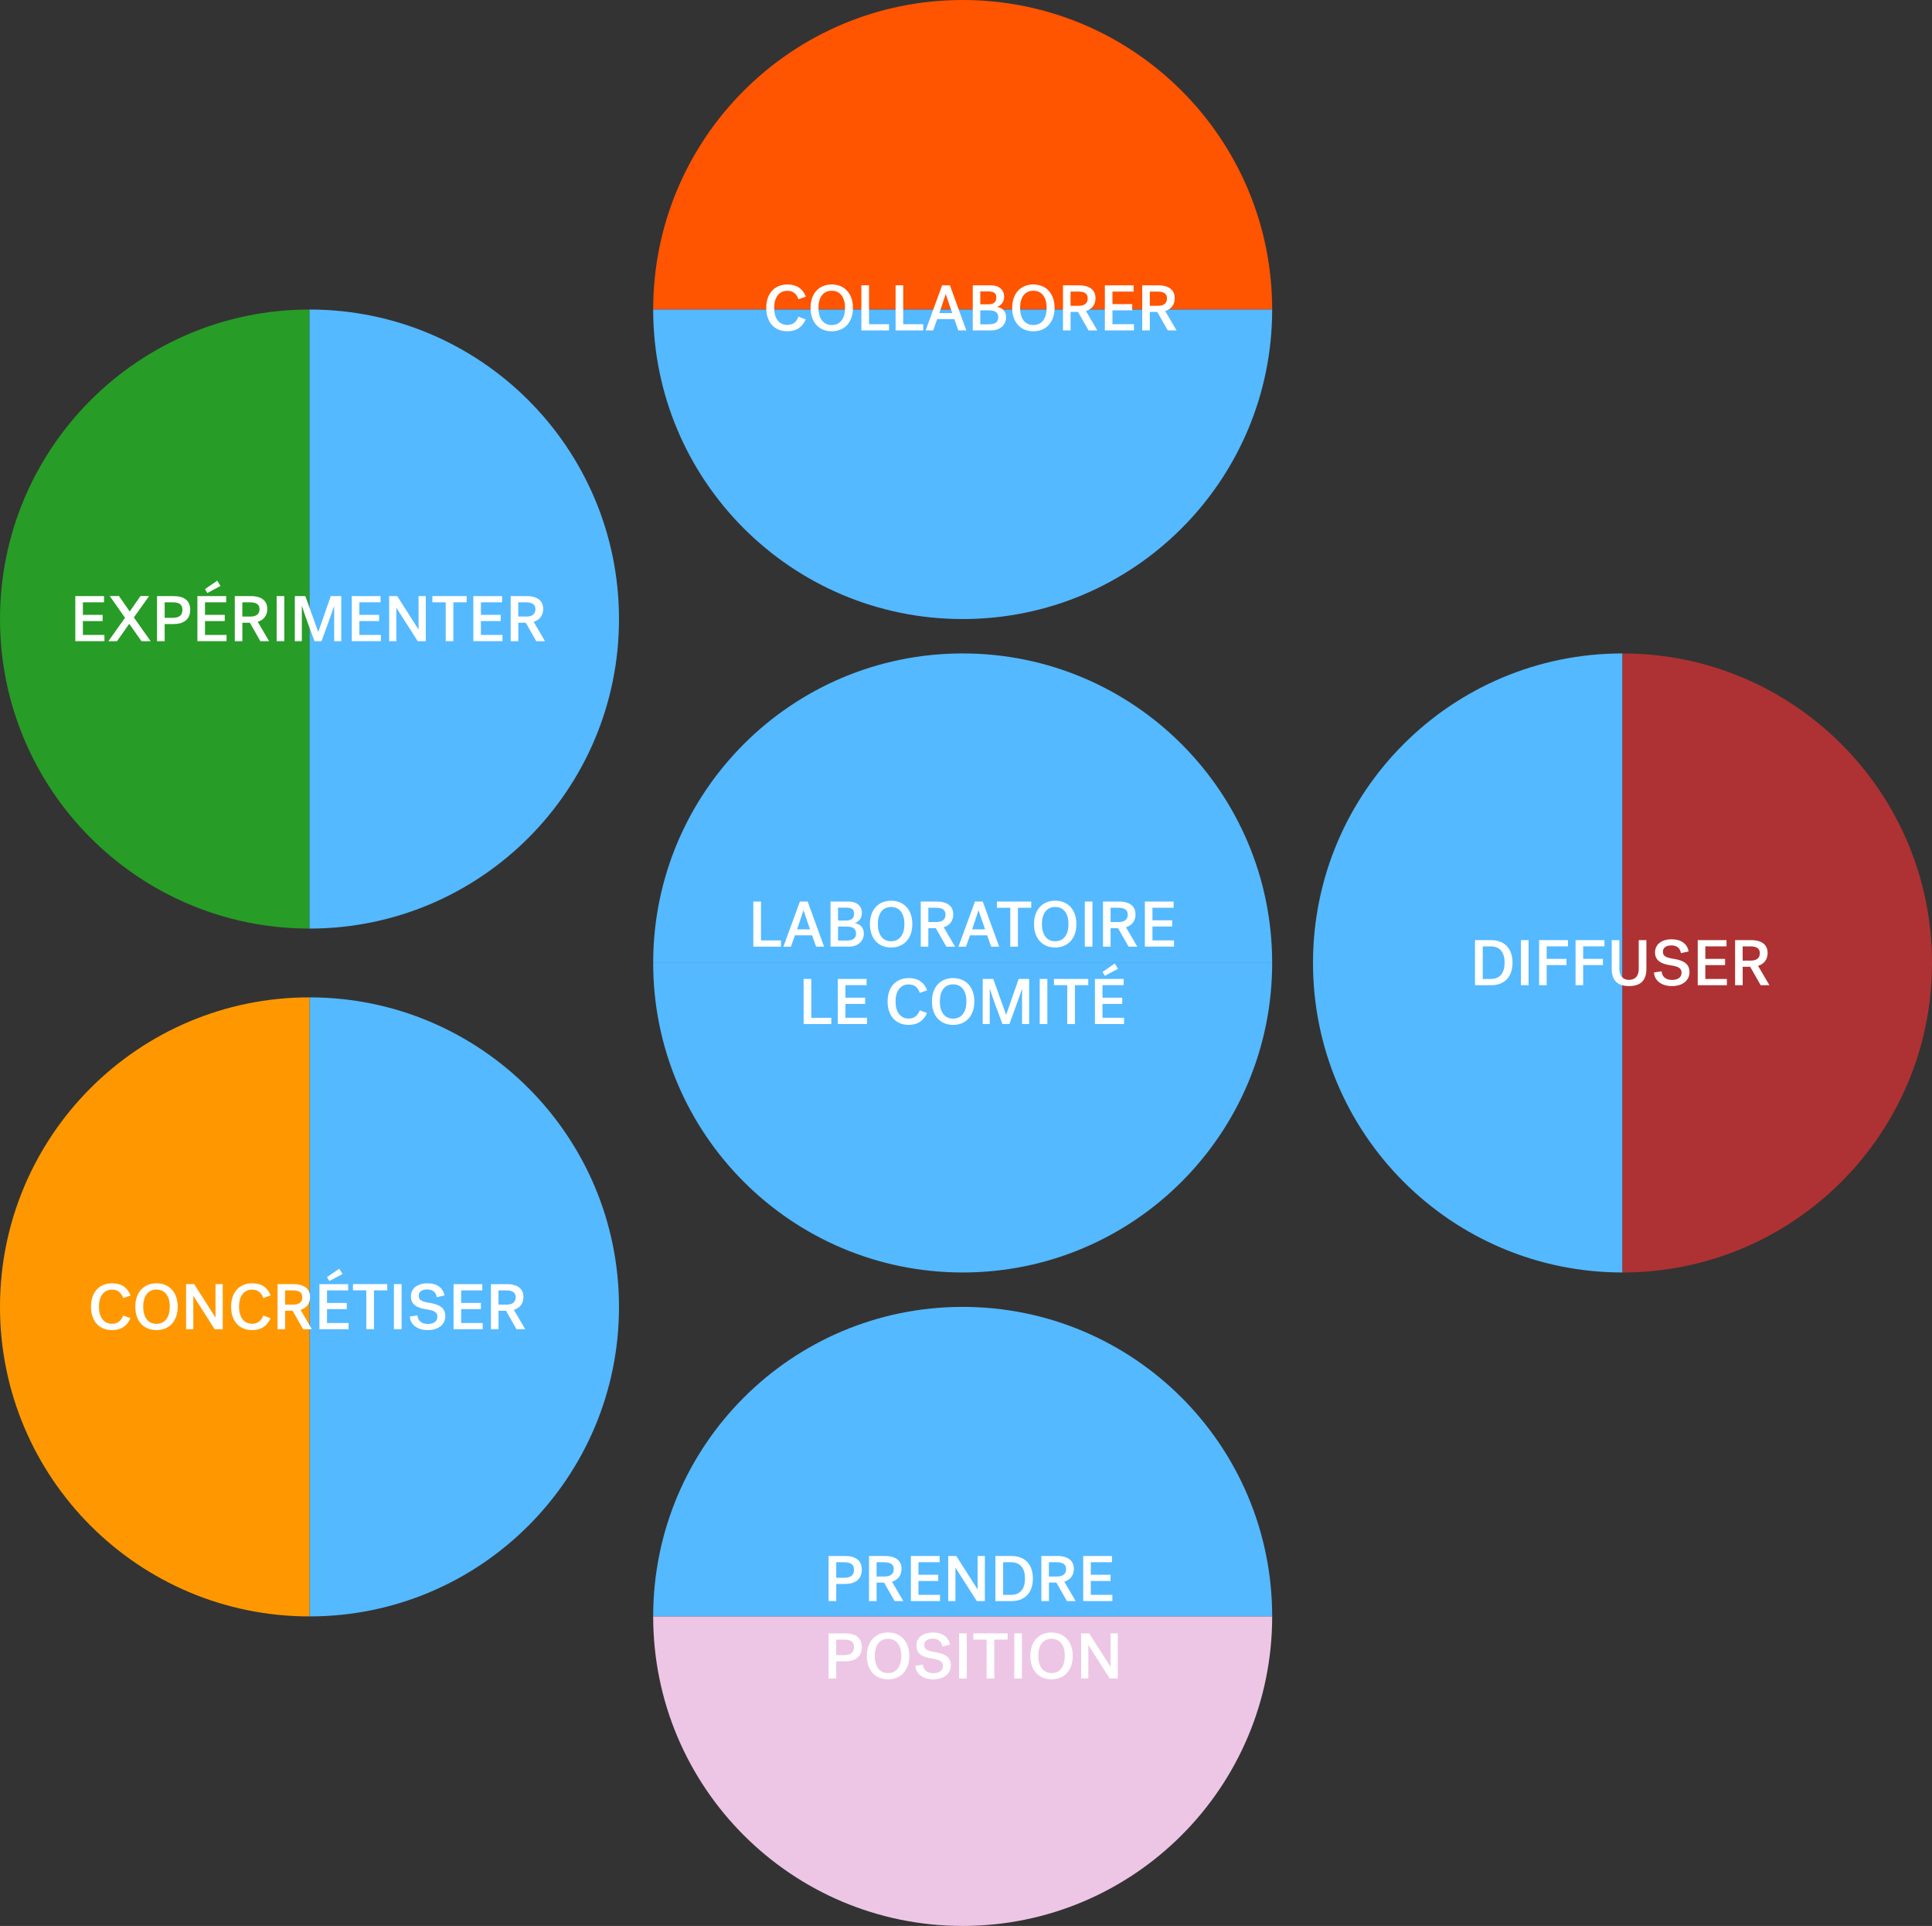
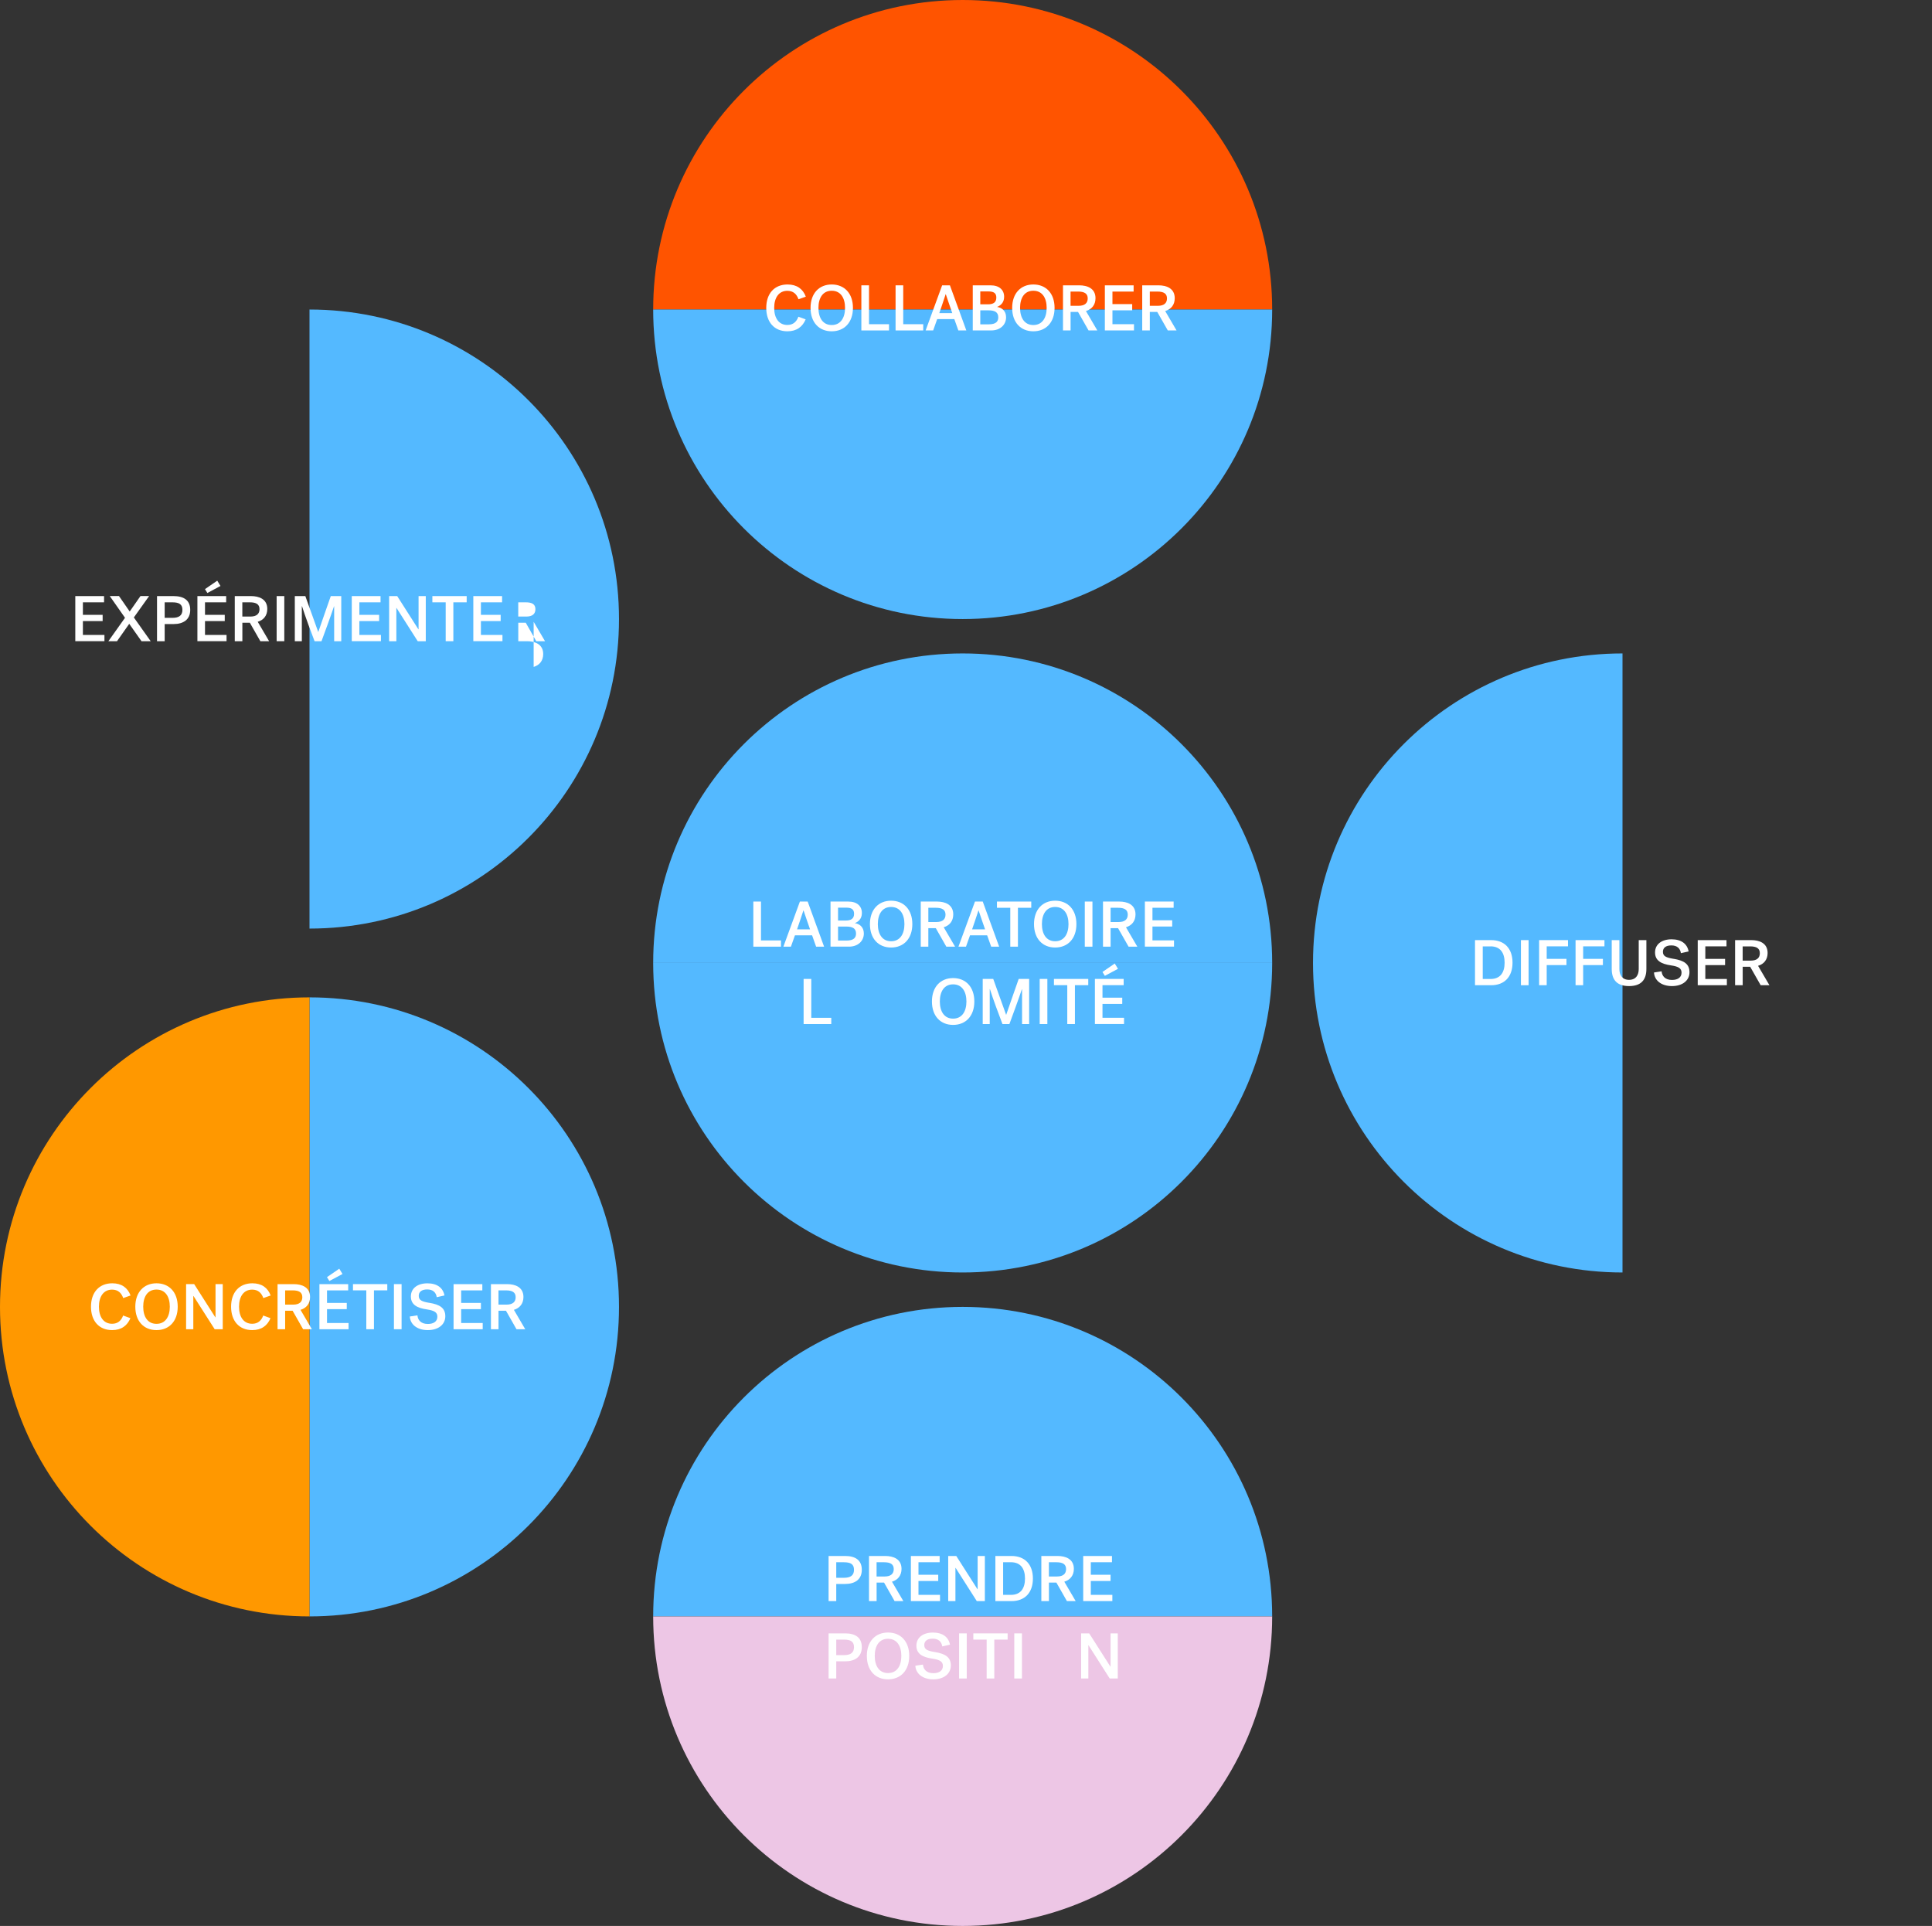
<svg xmlns="http://www.w3.org/2000/svg" id="Calque_1" data-name="Calque 1" viewBox="0 0 613.25 611.27">
  <rect x="0" y="0" width="613.25" height="611.27" fill="#333333" stroke="none" />
  <defs>
    <style>
      .cls-1 {
        fill: #279c26;
      }

      .cls-1, .cls-2, .cls-3, .cls-4, .cls-5, .cls-6, .cls-7 {
        stroke-width: 0px;
      }

      .cls-2 {
        fill: #54b9ff;
      }

      .cls-3 {
        fill: #ae3233;
      }

      .cls-4 {
        fill: #ff9800;
      }

      .cls-5 {
        fill: #fff;
      }

      .cls-6 {
        fill: #edc6e5;
      }

      .cls-7 {
        fill: #ff5400;
      }
    </style>
  </defs>
  <path class="cls-7" d="M403.81,98.24c0-54.26-43.98-98.24-98.24-98.24s-98.24,43.98-98.24,98.24h196.48Z" />
  <path class="cls-2" d="M403.81,98.24c0,54.26-43.98,98.24-98.24,98.24s-98.24-43.98-98.24-98.24h196.48Z" />
  <g>
    <path class="cls-5" d="M249.99,90.29c2.95,0,4.87,1.41,5.79,3.87l-2.33.82c-.56-1.6-1.63-2.68-3.53-2.68-2.7,0-4.18,2.19-4.18,5.42s1.46,5.42,4.18,5.42c1.79,0,2.91-.98,3.5-2.62l2.31.84c-.97,2.33-2.84,3.79-5.79,3.79-4.16,0-6.72-2.89-6.72-7.43s2.58-7.43,6.76-7.43Z" />
    <path class="cls-5" d="M264,90.29c4.02,0,6.74,2.82,6.74,7.43s-2.72,7.43-6.74,7.43-6.72-2.82-6.72-7.43,2.72-7.43,6.72-7.43ZM264,103.16c2.84,0,4.23-2.31,4.23-5.44s-1.38-5.44-4.23-5.44-4.21,2.31-4.21,5.44,1.38,5.44,4.21,5.44Z" />
    <path class="cls-5" d="M273.41,90.56h2.43v12.34h6.35v1.98h-8.78v-14.32Z" />
    <path class="cls-5" d="M284.27,90.56h2.43v12.34h6.35v1.98h-8.78v-14.32Z" />
    <path class="cls-5" d="M306.74,104.88h-2.54l-1.28-3.6h-5.44l-1.28,3.6h-2.39l5.24-14.32h2.47l5.21,14.32ZM300.17,93.38c-.31,1.04-2.02,6-2.02,6h4.12s-1.73-4.95-2.06-6h-.04Z" />
    <path class="cls-5" d="M308.77,90.56h5.65c2.78,0,4.31,1.45,4.31,3.64,0,1.9-1.2,2.82-2.25,3.21,1.38.2,2.87,1.15,2.87,3.29,0,2.44-1.94,4.17-4.66,4.17h-5.92v-14.32ZM311.16,92.5v4.09h2.43c1.75,0,2.66-.65,2.66-2.15,0-1.35-.76-1.94-2.47-1.94h-2.62ZM311.16,102.94h2.68c2.35,0,3.03-.94,3.03-2.23,0-1.66-1.17-2.21-3.07-2.21h-2.64v4.44Z" />
    <path class="cls-5" d="M328,90.29c4.02,0,6.74,2.82,6.74,7.43s-2.72,7.43-6.74,7.43-6.72-2.82-6.72-7.43,2.72-7.43,6.72-7.43ZM328,103.16c2.84,0,4.23-2.31,4.23-5.44s-1.38-5.44-4.23-5.44-4.21,2.31-4.21,5.44,1.38,5.44,4.21,5.44Z" />
    <path class="cls-5" d="M344.7,98.72l3.61,6.16h-2.78l-3.34-5.87h-2.37v5.87h-2.41v-14.32h5.17c2.52,0,5.15.94,5.15,4.09,0,2.13-1.2,3.52-3.03,4.07ZM342.18,92.54h-2.37v4.52h2.54c2.02,0,2.91-.9,2.91-2.35,0-1.56-1.07-2.17-3.07-2.17Z" />
    <path class="cls-5" d="M350.7,104.88v-14.32h9.13v1.98h-6.72v3.97h6.27v1.98h-6.27v4.4h6.84v1.98h-9.26Z" />
    <path class="cls-5" d="M369.85,98.72l3.61,6.16h-2.78l-3.34-5.87h-2.37v5.87h-2.41v-14.32h5.17c2.52,0,5.15.94,5.15,4.09,0,2.13-1.2,3.52-3.03,4.07ZM367.34,92.54h-2.37v4.52h2.54c2.02,0,2.91-.9,2.91-2.35,0-1.56-1.07-2.17-3.07-2.17Z" />
  </g>
  <path class="cls-2" d="M403.81,305.63c0-54.26-43.98-98.24-98.24-98.24s-98.24,43.98-98.24,98.24h196.48Z" />
  <path class="cls-2" d="M403.81,305.63c0,54.26-43.98,98.24-98.24,98.24s-98.24-43.98-98.24-98.24h196.48Z" />
  <g>
    <path class="cls-5" d="M239.12,286.14h2.43v12.34h6.35v1.98h-8.78v-14.32Z" />
    <path class="cls-5" d="M261.59,300.46h-2.54l-1.28-3.6h-5.44l-1.28,3.6h-2.39l5.24-14.32h2.47l5.21,14.32ZM255.02,288.96c-.31,1.04-2.02,6-2.02,6h4.12s-1.73-4.95-2.06-6h-.04Z" />
    <path class="cls-5" d="M263.62,286.14h5.65c2.78,0,4.31,1.45,4.31,3.64,0,1.9-1.2,2.82-2.25,3.21,1.38.2,2.87,1.15,2.87,3.29,0,2.44-1.94,4.17-4.66,4.17h-5.92v-14.32ZM266.01,288.08v4.09h2.43c1.75,0,2.66-.65,2.66-2.15,0-1.35-.76-1.94-2.47-1.94h-2.62ZM266.01,298.52h2.68c2.35,0,3.03-.94,3.03-2.23,0-1.66-1.17-2.21-3.07-2.21h-2.64v4.44Z" />
    <path class="cls-5" d="M282.85,285.87c4.02,0,6.74,2.82,6.74,7.43s-2.72,7.43-6.74,7.43-6.72-2.82-6.72-7.43,2.72-7.43,6.72-7.43ZM282.85,298.74c2.84,0,4.23-2.31,4.23-5.44s-1.38-5.44-4.23-5.44-4.21,2.31-4.21,5.44,1.38,5.44,4.21,5.44Z" />
    <path class="cls-5" d="M299.55,294.3l3.61,6.16h-2.78l-3.34-5.87h-2.37v5.87h-2.41v-14.32h5.17c2.52,0,5.15.94,5.15,4.09,0,2.13-1.2,3.52-3.03,4.07ZM297.04,288.12h-2.37v4.52h2.54c2.02,0,2.91-.9,2.91-2.35,0-1.56-1.07-2.17-3.07-2.17Z" />
    <path class="cls-5" d="M317.16,300.46h-2.54l-1.28-3.6h-5.44l-1.28,3.6h-2.39l5.24-14.32h2.47l5.21,14.32ZM310.58,288.96c-.31,1.04-2.02,6-2.02,6h4.12s-1.73-4.95-2.06-6h-.04Z" />
    <path class="cls-5" d="M316.46,286.14h10.88v1.98h-4.23v12.34h-2.43v-12.34h-4.23v-1.98Z" />
    <path class="cls-5" d="M334.93,285.87c4.02,0,6.74,2.82,6.74,7.43s-2.72,7.43-6.74,7.43-6.72-2.82-6.72-7.43,2.72-7.43,6.72-7.43ZM334.93,298.74c2.84,0,4.23-2.31,4.23-5.44s-1.38-5.44-4.23-5.44-4.21,2.31-4.21,5.44,1.38,5.44,4.21,5.44Z" />
    <path class="cls-5" d="M344.33,286.14h2.43v14.32h-2.43v-14.32Z" />
    <path class="cls-5" d="M357.4,294.3l3.61,6.16h-2.78l-3.34-5.87h-2.37v5.87h-2.41v-14.32h5.17c2.52,0,5.15.94,5.15,4.09,0,2.13-1.2,3.52-3.03,4.07ZM354.89,288.12h-2.37v4.52h2.54c2.02,0,2.91-.9,2.91-2.35,0-1.56-1.07-2.17-3.07-2.17Z" />
    <path class="cls-5" d="M363.4,300.46v-14.32h9.13v1.98h-6.72v3.97h6.27v1.98h-6.27v4.4h6.84v1.98h-9.26Z" />
    <path class="cls-5" d="M255.08,310.7h2.43v12.34h6.35v1.98h-8.78v-14.32Z" />
-     <path class="cls-5" d="M265.94,325.02v-14.32h9.13v1.98h-6.72v3.97h6.27v1.98h-6.27v4.4h6.84v1.98h-9.26Z" />
-     <path class="cls-5" d="M288.51,310.43c2.95,0,4.87,1.41,5.79,3.87l-2.33.82c-.56-1.6-1.63-2.68-3.53-2.68-2.7,0-4.18,2.19-4.18,5.42s1.46,5.42,4.18,5.42c1.79,0,2.91-.98,3.5-2.62l2.31.84c-.97,2.33-2.84,3.79-5.79,3.79-4.16,0-6.72-2.89-6.72-7.43s2.58-7.43,6.76-7.43Z" />
    <path class="cls-5" d="M302.53,310.43c4.02,0,6.74,2.82,6.74,7.43s-2.72,7.43-6.74,7.43-6.72-2.82-6.72-7.43,2.72-7.43,6.72-7.43ZM302.53,323.3c2.84,0,4.23-2.31,4.23-5.44s-1.38-5.44-4.23-5.44-4.21,2.31-4.21,5.44,1.38,5.44,4.21,5.44Z" />
    <path class="cls-5" d="M318.2,325.02c-.95-2.44-3.13-8.33-3.98-11.09h-.06v11.09h-2.23v-14.32h3.34s3.57,9.9,4.1,11.42c.5-1.51,3.98-11.42,3.98-11.42h3.32v14.32h-2.25v-11.09h-.04c-.93,2.8-3.26,9.17-3.98,11.09h-2.21Z" />
    <path class="cls-5" d="M330.02,310.7h2.43v14.32h-2.43v-14.32Z" />
    <path class="cls-5" d="M334.55,310.7h10.88v1.98h-4.23v12.34h-2.43v-12.34h-4.23v-1.98Z" />
    <path class="cls-5" d="M347.54,325.02v-14.32h9.13v1.98h-6.72v3.97h6.27v1.98h-6.27v4.4h6.84v1.98h-9.26ZM354.86,307.49l-4.16,2.23-.76-1.23,3.9-2.68,1.03,1.68Z" />
  </g>
  <path class="cls-2" d="M515.01,207.39c-54.26,0-98.24,43.98-98.24,98.24s43.98,98.24,98.24,98.24v-196.48Z" />
-   <path class="cls-3" d="M515.01,207.39c54.26,0,98.24,43.98,98.24,98.24s-43.98,98.24-98.24,98.24v-196.48Z" />
-   <path class="cls-1" d="M98.24,98.24C43.98,98.24,0,142.22,0,196.48s43.98,98.24,98.24,98.24V98.24Z" />
  <path class="cls-2" d="M98.24,98.24c54.26,0,98.24,43.98,98.24,98.24s-43.98,98.24-98.24,98.24V98.24Z" />
  <g>
    <path class="cls-5" d="M23.9,203.51v-14.32h9.13v1.98h-6.72v3.97h6.27v1.98h-6.27v4.4h6.84v1.98h-9.26Z" />
    <path class="cls-5" d="M42.49,195.98l5.34,7.53h-2.91l-3.9-5.52-3.88,5.52h-2.74l5.28-7.43-4.84-6.9h2.93l3.4,4.91,3.42-4.91h2.74l-4.84,6.79Z" />
    <path class="cls-5" d="M52.27,198.07v5.44h-2.43v-14.32h5.24c3.22,0,5.3,1.29,5.3,4.38s-2.19,4.5-5.3,4.5h-2.8ZM54.7,191.17h-2.43v4.93h2.43c2.14,0,3.2-.78,3.2-2.54s-1.03-2.39-3.2-2.39Z" />
    <path class="cls-5" d="M62.66,203.51v-14.32h9.13v1.98h-6.72v3.97h6.27v1.98h-6.27v4.4h6.84v1.98h-9.26ZM69.98,185.98l-4.16,2.23-.76-1.23,3.9-2.68,1.03,1.68Z" />
    <path class="cls-5" d="M81.81,197.35l3.61,6.16h-2.78l-3.34-5.87h-2.37v5.87h-2.41v-14.32h5.17c2.52,0,5.15.94,5.15,4.09,0,2.13-1.2,3.52-3.03,4.07ZM79.29,191.17h-2.37v4.52h2.54c2.02,0,2.91-.9,2.91-2.35,0-1.56-1.07-2.17-3.07-2.17Z" />
    <path class="cls-5" d="M87.81,189.19h2.43v14.32h-2.43v-14.32Z" />
    <path class="cls-5" d="M99.85,203.51c-.95-2.44-3.13-8.33-3.98-11.09h-.06v11.09h-2.23v-14.32h3.34s3.57,9.9,4.1,11.42c.5-1.51,3.98-11.42,3.98-11.42h3.32v14.32h-2.25v-11.09h-.04c-.93,2.8-3.26,9.17-3.98,11.09h-2.21Z" />
    <path class="cls-5" d="M111.66,203.51v-14.32h9.13v1.98h-6.72v3.97h6.27v1.98h-6.27v4.4h6.84v1.98h-9.26Z" />
    <path class="cls-5" d="M123.52,189.19h2.56s5.24,8.18,6.72,10.54h.06v-10.54h2.29v14.32h-2.56s-5.11-8-6.72-10.54h-.06v10.54h-2.29v-14.32Z" />
    <path class="cls-5" d="M137.25,189.19h10.88v1.98h-4.23v12.34h-2.43v-12.34h-4.23v-1.98Z" />
    <path class="cls-5" d="M150.24,203.51v-14.32h9.13v1.98h-6.72v3.97h6.27v1.98h-6.27v4.4h6.84v1.98h-9.26Z" />
-     <path class="cls-5" d="M169.39,197.35l3.61,6.16h-2.78l-3.34-5.87h-2.37v5.87h-2.41v-14.32h5.17c2.52,0,5.15.94,5.15,4.09,0,2.13-1.2,3.52-3.03,4.07ZM166.87,191.17h-2.37v4.52h2.54c2.02,0,2.91-.9,2.91-2.35,0-1.56-1.07-2.17-3.07-2.17Z" />
+     <path class="cls-5" d="M169.39,197.35l3.61,6.16h-2.78l-3.34-5.87h-2.37v5.87h-2.41h5.17c2.52,0,5.15.94,5.15,4.09,0,2.13-1.2,3.52-3.03,4.07ZM166.87,191.17h-2.37v4.52h2.54c2.02,0,2.91-.9,2.91-2.35,0-1.56-1.07-2.17-3.07-2.17Z" />
  </g>
  <path class="cls-2" d="M98.24,513.03c54.26,0,98.24-43.98,98.24-98.24s-43.98-98.24-98.24-98.24v196.48Z" />
  <path class="cls-4" d="M98.24,513.03c-54.26,0-98.24-43.98-98.24-98.24s43.98-98.24,98.24-98.24v196.48Z" />
  <g>
    <path class="cls-5" d="M35.65,407.3c2.95,0,4.87,1.41,5.79,3.87l-2.33.82c-.56-1.6-1.63-2.68-3.53-2.68-2.7,0-4.18,2.19-4.18,5.42s1.46,5.42,4.18,5.42c1.79,0,2.91-.98,3.5-2.62l2.31.84c-.97,2.33-2.84,3.79-5.79,3.79-4.16,0-6.72-2.89-6.72-7.43s2.58-7.43,6.76-7.43Z" />
    <path class="cls-5" d="M49.67,407.3c4.02,0,6.74,2.82,6.74,7.43s-2.72,7.43-6.74,7.43-6.72-2.82-6.72-7.43,2.72-7.43,6.72-7.43ZM49.67,420.17c2.84,0,4.23-2.31,4.23-5.44s-1.38-5.44-4.23-5.44-4.21,2.31-4.21,5.44,1.38,5.44,4.21,5.44Z" />
    <path class="cls-5" d="M59.07,407.56h2.56s5.24,8.18,6.72,10.54h.06v-10.54h2.29v14.32h-2.56s-5.11-8-6.72-10.54h-.06v10.54h-2.29v-14.32Z" />
    <path class="cls-5" d="M80.12,407.3c2.95,0,4.87,1.41,5.79,3.87l-2.33.82c-.56-1.6-1.63-2.68-3.53-2.68-2.7,0-4.18,2.19-4.18,5.42s1.46,5.42,4.18,5.42c1.79,0,2.91-.98,3.5-2.62l2.31.84c-.97,2.33-2.84,3.79-5.79,3.79-4.16,0-6.72-2.89-6.72-7.43s2.58-7.43,6.76-7.43Z" />
    <path class="cls-5" d="M95.39,415.73l3.61,6.16h-2.78l-3.34-5.87h-2.37v5.87h-2.41v-14.32h5.17c2.52,0,5.15.94,5.15,4.09,0,2.13-1.2,3.52-3.03,4.07ZM92.88,409.55h-2.37v4.52h2.54c2.02,0,2.91-.9,2.91-2.35,0-1.56-1.07-2.17-3.07-2.17Z" />
    <path class="cls-5" d="M101.39,421.89v-14.32h9.13v1.98h-6.72v3.97h6.27v1.98h-6.27v4.4h6.84v1.98h-9.26ZM108.71,404.35l-4.16,2.23-.76-1.23,3.9-2.68,1.03,1.68Z" />
    <path class="cls-5" d="M112.05,407.56h10.88v1.98h-4.23v12.34h-2.43v-12.34h-4.23v-1.98Z" />
    <path class="cls-5" d="M125.04,407.56h2.43v14.32h-2.43v-14.32Z" />
    <path class="cls-5" d="M136.3,413.5c3.32.55,5.05,1.64,5.05,4.26s-2.21,4.4-5.55,4.4c-3.57,0-5.61-1.96-5.71-4.32l2.41-.37c.12,1.43,1.05,2.74,3.3,2.74,1.83,0,3.03-.8,3.03-2.31,0-1.31-.84-1.94-3.34-2.31-3.09-.45-5.07-1.49-5.07-4.11s2.16-4.17,5.24-4.17,4.97,1.43,5.42,3.85l-2.45.55c-.23-1.51-1.2-2.46-3.03-2.46s-2.68.82-2.68,2.03c0,1.35.91,1.82,3.38,2.23Z" />
    <path class="cls-5" d="M143.97,421.89v-14.32h9.13v1.98h-6.72v3.97h6.27v1.98h-6.27v4.4h6.84v1.98h-9.26Z" />
    <path class="cls-5" d="M163.12,415.73l3.61,6.16h-2.78l-3.34-5.87h-2.37v5.87h-2.41v-14.32h5.17c2.52,0,5.15.94,5.15,4.09,0,2.13-1.2,3.52-3.03,4.07ZM160.6,409.55h-2.37v4.52h2.54c2.02,0,2.91-.9,2.91-2.35,0-1.56-1.07-2.17-3.07-2.17Z" />
  </g>
  <g>
    <path class="cls-5" d="M468.19,298.38h5.11c4.23,0,6.8,2.64,6.8,7.16s-2.58,7.16-6.8,7.16h-5.11v-14.32ZM473.12,300.37h-2.47v10.35h2.47c3.11,0,4.47-2.07,4.47-5.18s-1.36-5.18-4.47-5.18Z" />
    <path class="cls-5" d="M482.77,298.38h2.43v14.32h-2.43v-14.32Z" />
    <path class="cls-5" d="M488.54,312.7v-14.32h9.17v1.98h-6.76v3.97h6.27v1.98h-6.27v6.38h-2.41Z" />
    <path class="cls-5" d="M500.11,312.7v-14.32h9.17v1.98h-6.76v3.97h6.27v1.98h-6.27v6.38h-2.41Z" />
    <path class="cls-5" d="M511.59,307.53v-9.15h2.43v9.17c0,1.84.83,3.44,3.07,3.44s3.07-1.6,3.07-3.44v-9.17h2.43v9.15c0,3.5-1.71,5.44-5.5,5.44s-5.5-1.94-5.5-5.44Z" />
    <path class="cls-5" d="M531.22,304.31c3.32.55,5.05,1.64,5.05,4.26s-2.21,4.4-5.55,4.4c-3.57,0-5.61-1.96-5.71-4.32l2.41-.37c.12,1.43,1.05,2.74,3.3,2.74,1.83,0,3.03-.8,3.03-2.31,0-1.31-.84-1.94-3.34-2.31-3.09-.45-5.07-1.49-5.07-4.11s2.16-4.17,5.24-4.17,4.97,1.43,5.42,3.85l-2.45.55c-.23-1.51-1.2-2.46-3.03-2.46s-2.68.82-2.68,2.03c0,1.35.91,1.82,3.38,2.23Z" />
    <path class="cls-5" d="M538.89,312.7v-14.32h9.13v1.98h-6.72v3.97h6.27v1.98h-6.27v4.4h6.84v1.98h-9.26Z" />
    <path class="cls-5" d="M558.04,306.54l3.61,6.16h-2.78l-3.34-5.87h-2.37v5.87h-2.41v-14.32h5.17c2.52,0,5.15.94,5.15,4.09,0,2.13-1.2,3.52-3.03,4.07ZM555.52,300.37h-2.37v4.52h2.54c2.02,0,2.91-.9,2.91-2.35,0-1.56-1.07-2.17-3.07-2.17Z" />
  </g>
  <path class="cls-2" d="M403.81,513.03c0-54.26-43.98-98.24-98.24-98.24s-98.24,43.98-98.24,98.24h196.48Z" />
  <path class="cls-6" d="M403.81,513.03c0,54.26-43.98,98.24-98.24,98.24s-98.24-43.98-98.24-98.24h196.48Z" />
  <g>
    <path class="cls-5" d="M265.44,502.73v5.44h-2.43v-14.32h5.24c3.22,0,5.3,1.29,5.3,4.38s-2.19,4.5-5.3,4.5h-2.8ZM267.87,495.84h-2.43v4.93h2.43c2.14,0,3.2-.78,3.2-2.54s-1.03-2.39-3.2-2.39Z" />
    <path class="cls-5" d="M283.13,502.01l3.61,6.16h-2.78l-3.34-5.87h-2.37v5.87h-2.41v-14.32h5.17c2.52,0,5.15.94,5.15,4.09,0,2.13-1.2,3.52-3.03,4.07ZM280.61,495.84h-2.37v4.52h2.54c2.02,0,2.91-.9,2.91-2.35,0-1.56-1.07-2.17-3.07-2.17Z" />
    <path class="cls-5" d="M289.13,508.17v-14.32h9.13v1.98h-6.72v3.97h6.27v1.98h-6.27v4.4h6.84v1.98h-9.26Z" />
    <path class="cls-5" d="M300.99,493.85h2.55s5.24,8.18,6.72,10.54h.06v-10.54h2.29v14.32h-2.56s-5.11-8-6.72-10.54h-.06v10.54h-2.29v-14.32Z" />
    <path class="cls-5" d="M315.95,493.85h5.11c4.22,0,6.8,2.64,6.8,7.16s-2.58,7.16-6.8,7.16h-5.11v-14.32ZM320.88,495.84h-2.47v10.35h2.47c3.11,0,4.47-2.07,4.47-5.18s-1.36-5.18-4.47-5.18Z" />
    <path class="cls-5" d="M337.83,502.01l3.61,6.16h-2.78l-3.34-5.87h-2.37v5.87h-2.41v-14.32h5.17c2.52,0,5.15.94,5.15,4.09,0,2.13-1.2,3.52-3.03,4.07ZM335.31,495.84h-2.37v4.52h2.54c2.02,0,2.91-.9,2.91-2.35,0-1.56-1.07-2.17-3.07-2.17Z" />
    <path class="cls-5" d="M343.83,508.17v-14.32h9.13v1.98h-6.72v3.97h6.27v1.98h-6.27v4.4h6.84v1.98h-9.26Z" />
    <path class="cls-5" d="M265.44,527.29v5.44h-2.43v-14.32h5.24c3.22,0,5.3,1.29,5.3,4.38s-2.19,4.5-5.3,4.5h-2.8ZM267.87,520.39h-2.43v4.93h2.43c2.14,0,3.2-.78,3.2-2.54s-1.03-2.39-3.2-2.39Z" />
    <path class="cls-5" d="M281.87,518.14c4.02,0,6.74,2.82,6.74,7.43s-2.72,7.43-6.74,7.43-6.72-2.82-6.72-7.43,2.72-7.43,6.72-7.43ZM281.87,531.01c2.85,0,4.23-2.31,4.23-5.44s-1.38-5.44-4.23-5.44-4.21,2.31-4.21,5.44,1.38,5.44,4.21,5.44Z" />
    <path class="cls-5" d="M296.76,524.34c3.32.55,5.05,1.64,5.05,4.26s-2.21,4.4-5.55,4.4c-3.57,0-5.61-1.96-5.71-4.32l2.41-.37c.12,1.43,1.05,2.74,3.3,2.74,1.84,0,3.03-.8,3.03-2.31,0-1.31-.85-1.94-3.34-2.31-3.09-.45-5.07-1.49-5.07-4.11s2.16-4.17,5.24-4.17,4.97,1.43,5.42,3.85l-2.45.55c-.23-1.51-1.2-2.46-3.03-2.46s-2.68.82-2.68,2.03c0,1.35.91,1.82,3.38,2.23Z" />
    <path class="cls-5" d="M304.43,518.41h2.43v14.32h-2.43v-14.32Z" />
    <path class="cls-5" d="M308.96,518.41h10.88v1.98h-4.23v12.34h-2.43v-12.34h-4.23v-1.98Z" />
    <path class="cls-5" d="M321.95,518.41h2.43v14.32h-2.43v-14.32Z" />
-     <path class="cls-5" d="M333.76,518.14c4.02,0,6.74,2.82,6.74,7.43s-2.72,7.43-6.74,7.43-6.72-2.82-6.72-7.43,2.72-7.43,6.72-7.43ZM333.76,531.01c2.85,0,4.23-2.31,4.23-5.44s-1.38-5.44-4.23-5.44-4.21,2.31-4.21,5.44,1.38,5.44,4.21,5.44Z" />
    <path class="cls-5" d="M343.17,518.41h2.56s5.24,8.18,6.72,10.54h.06v-10.54h2.29v14.32h-2.56s-5.11-8-6.72-10.54h-.06v10.54h-2.29v-14.32Z" />
  </g>
</svg>